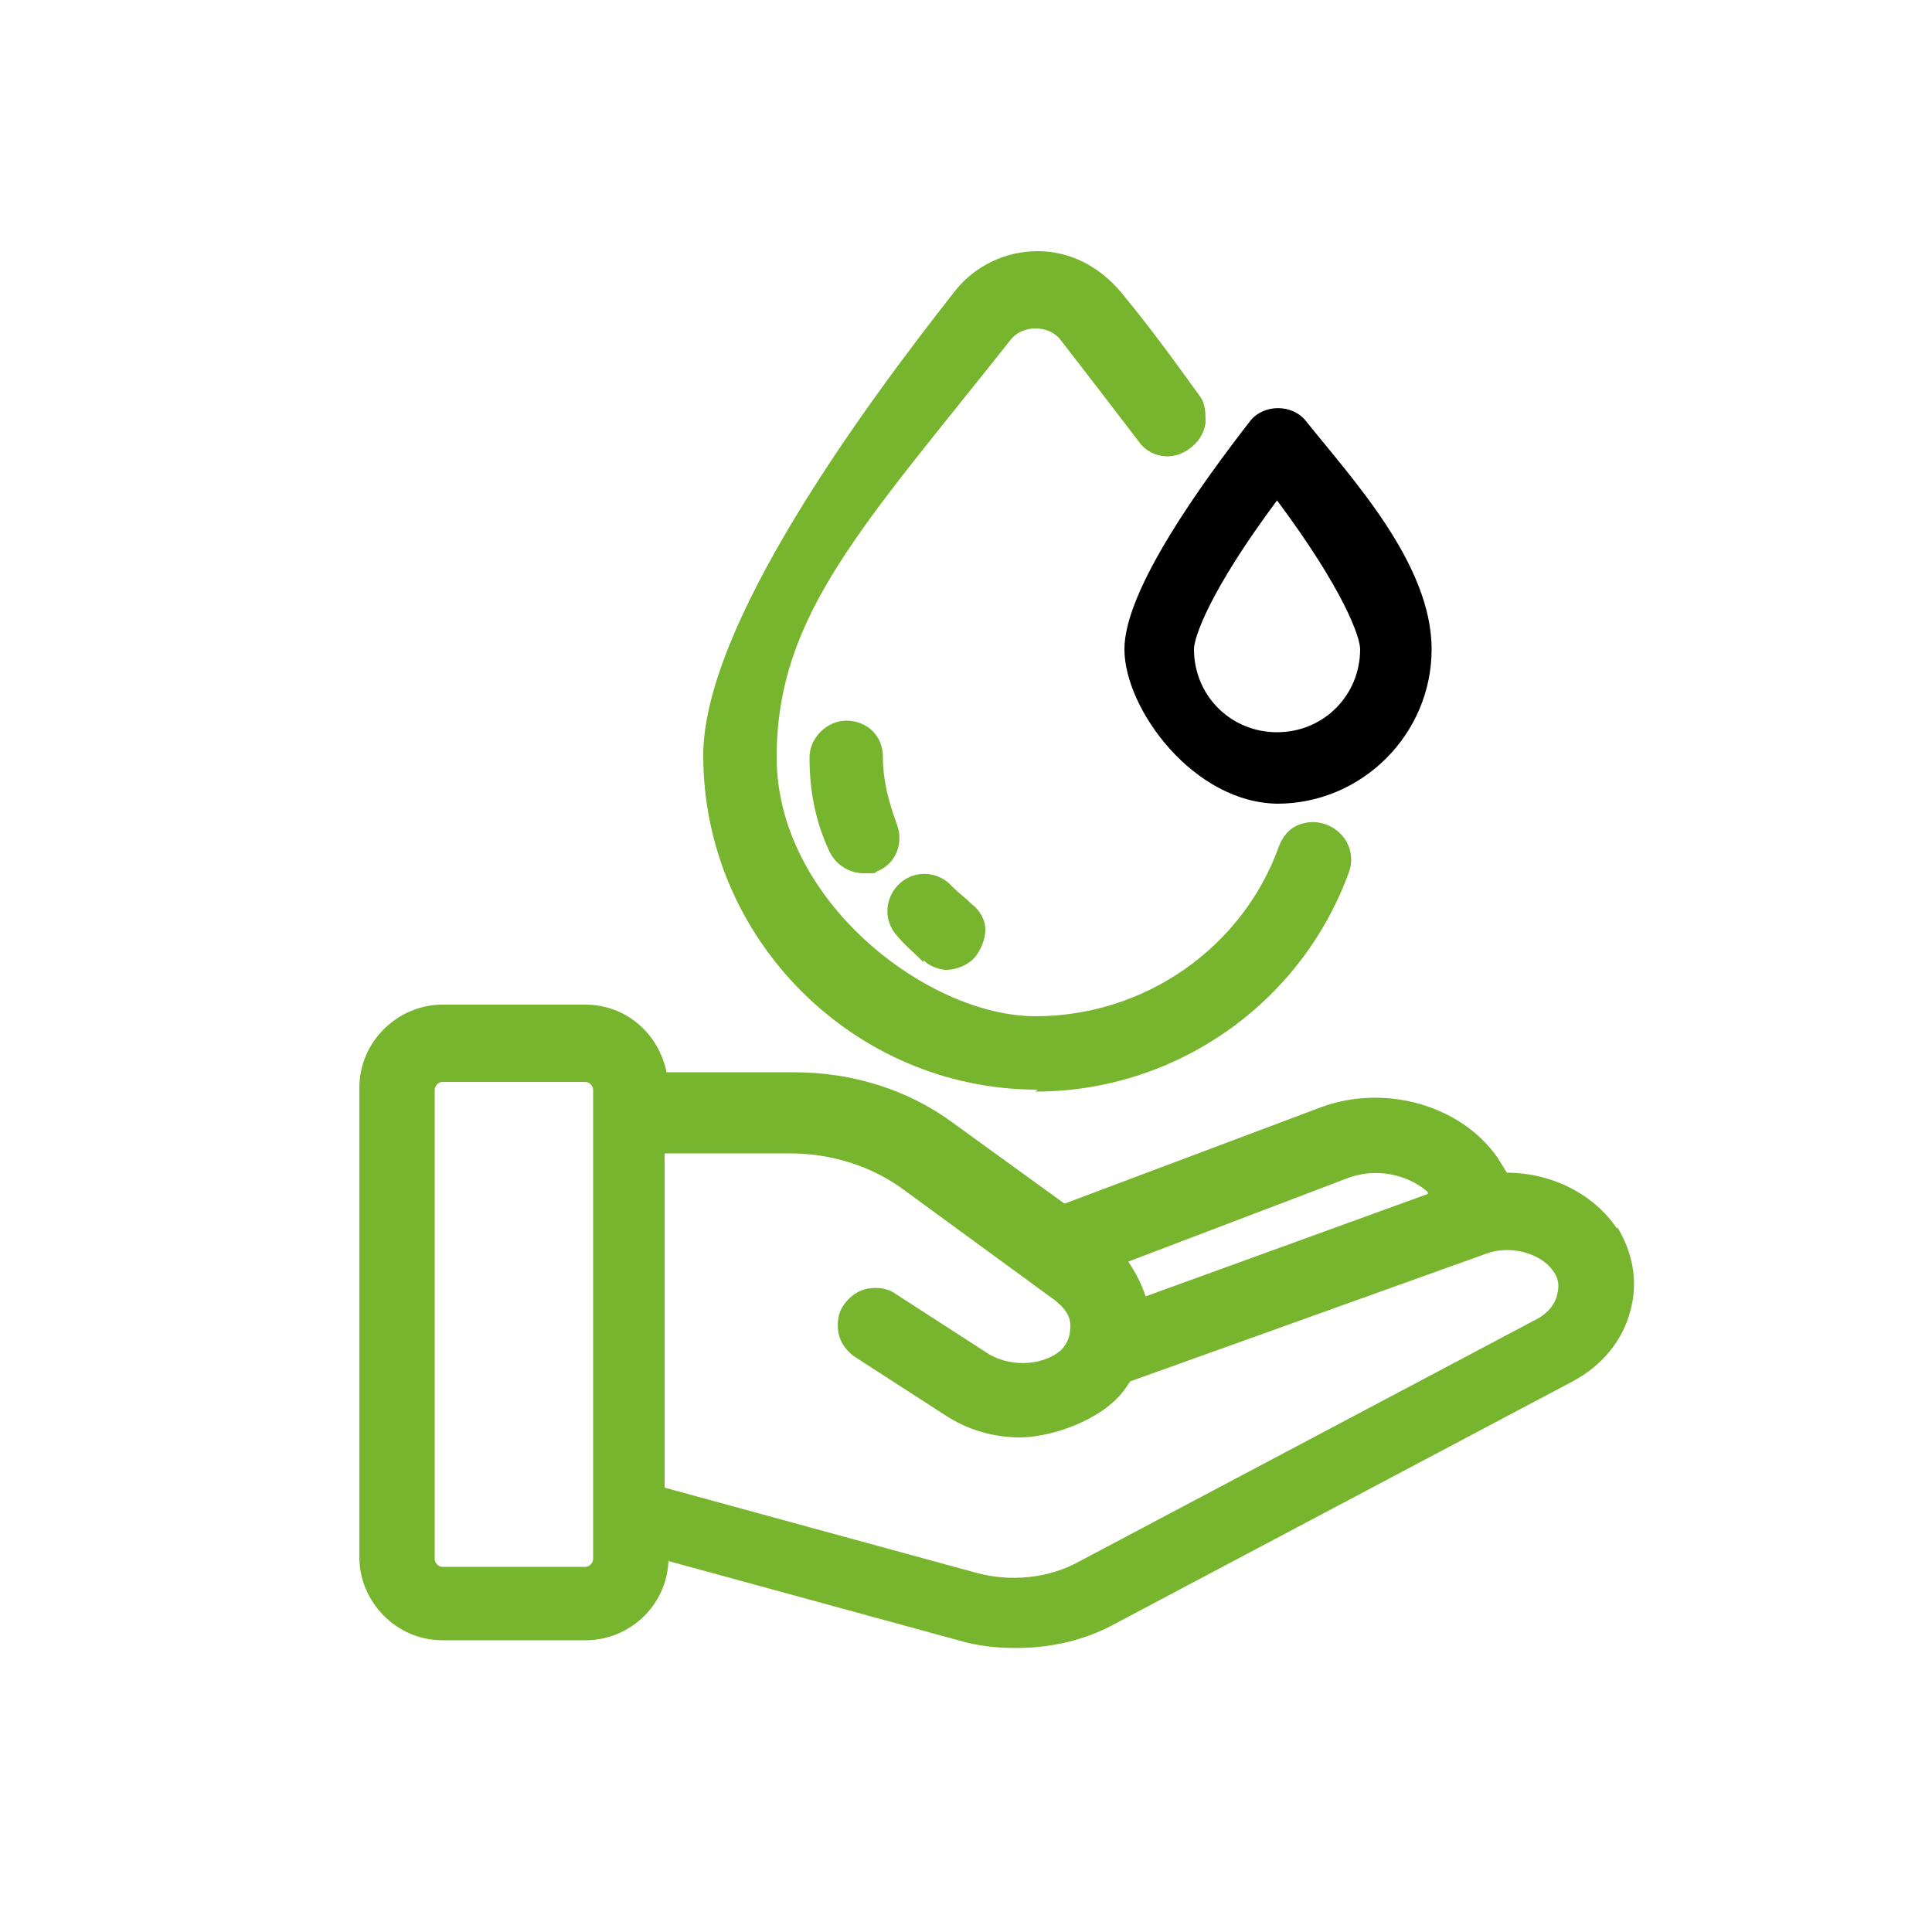
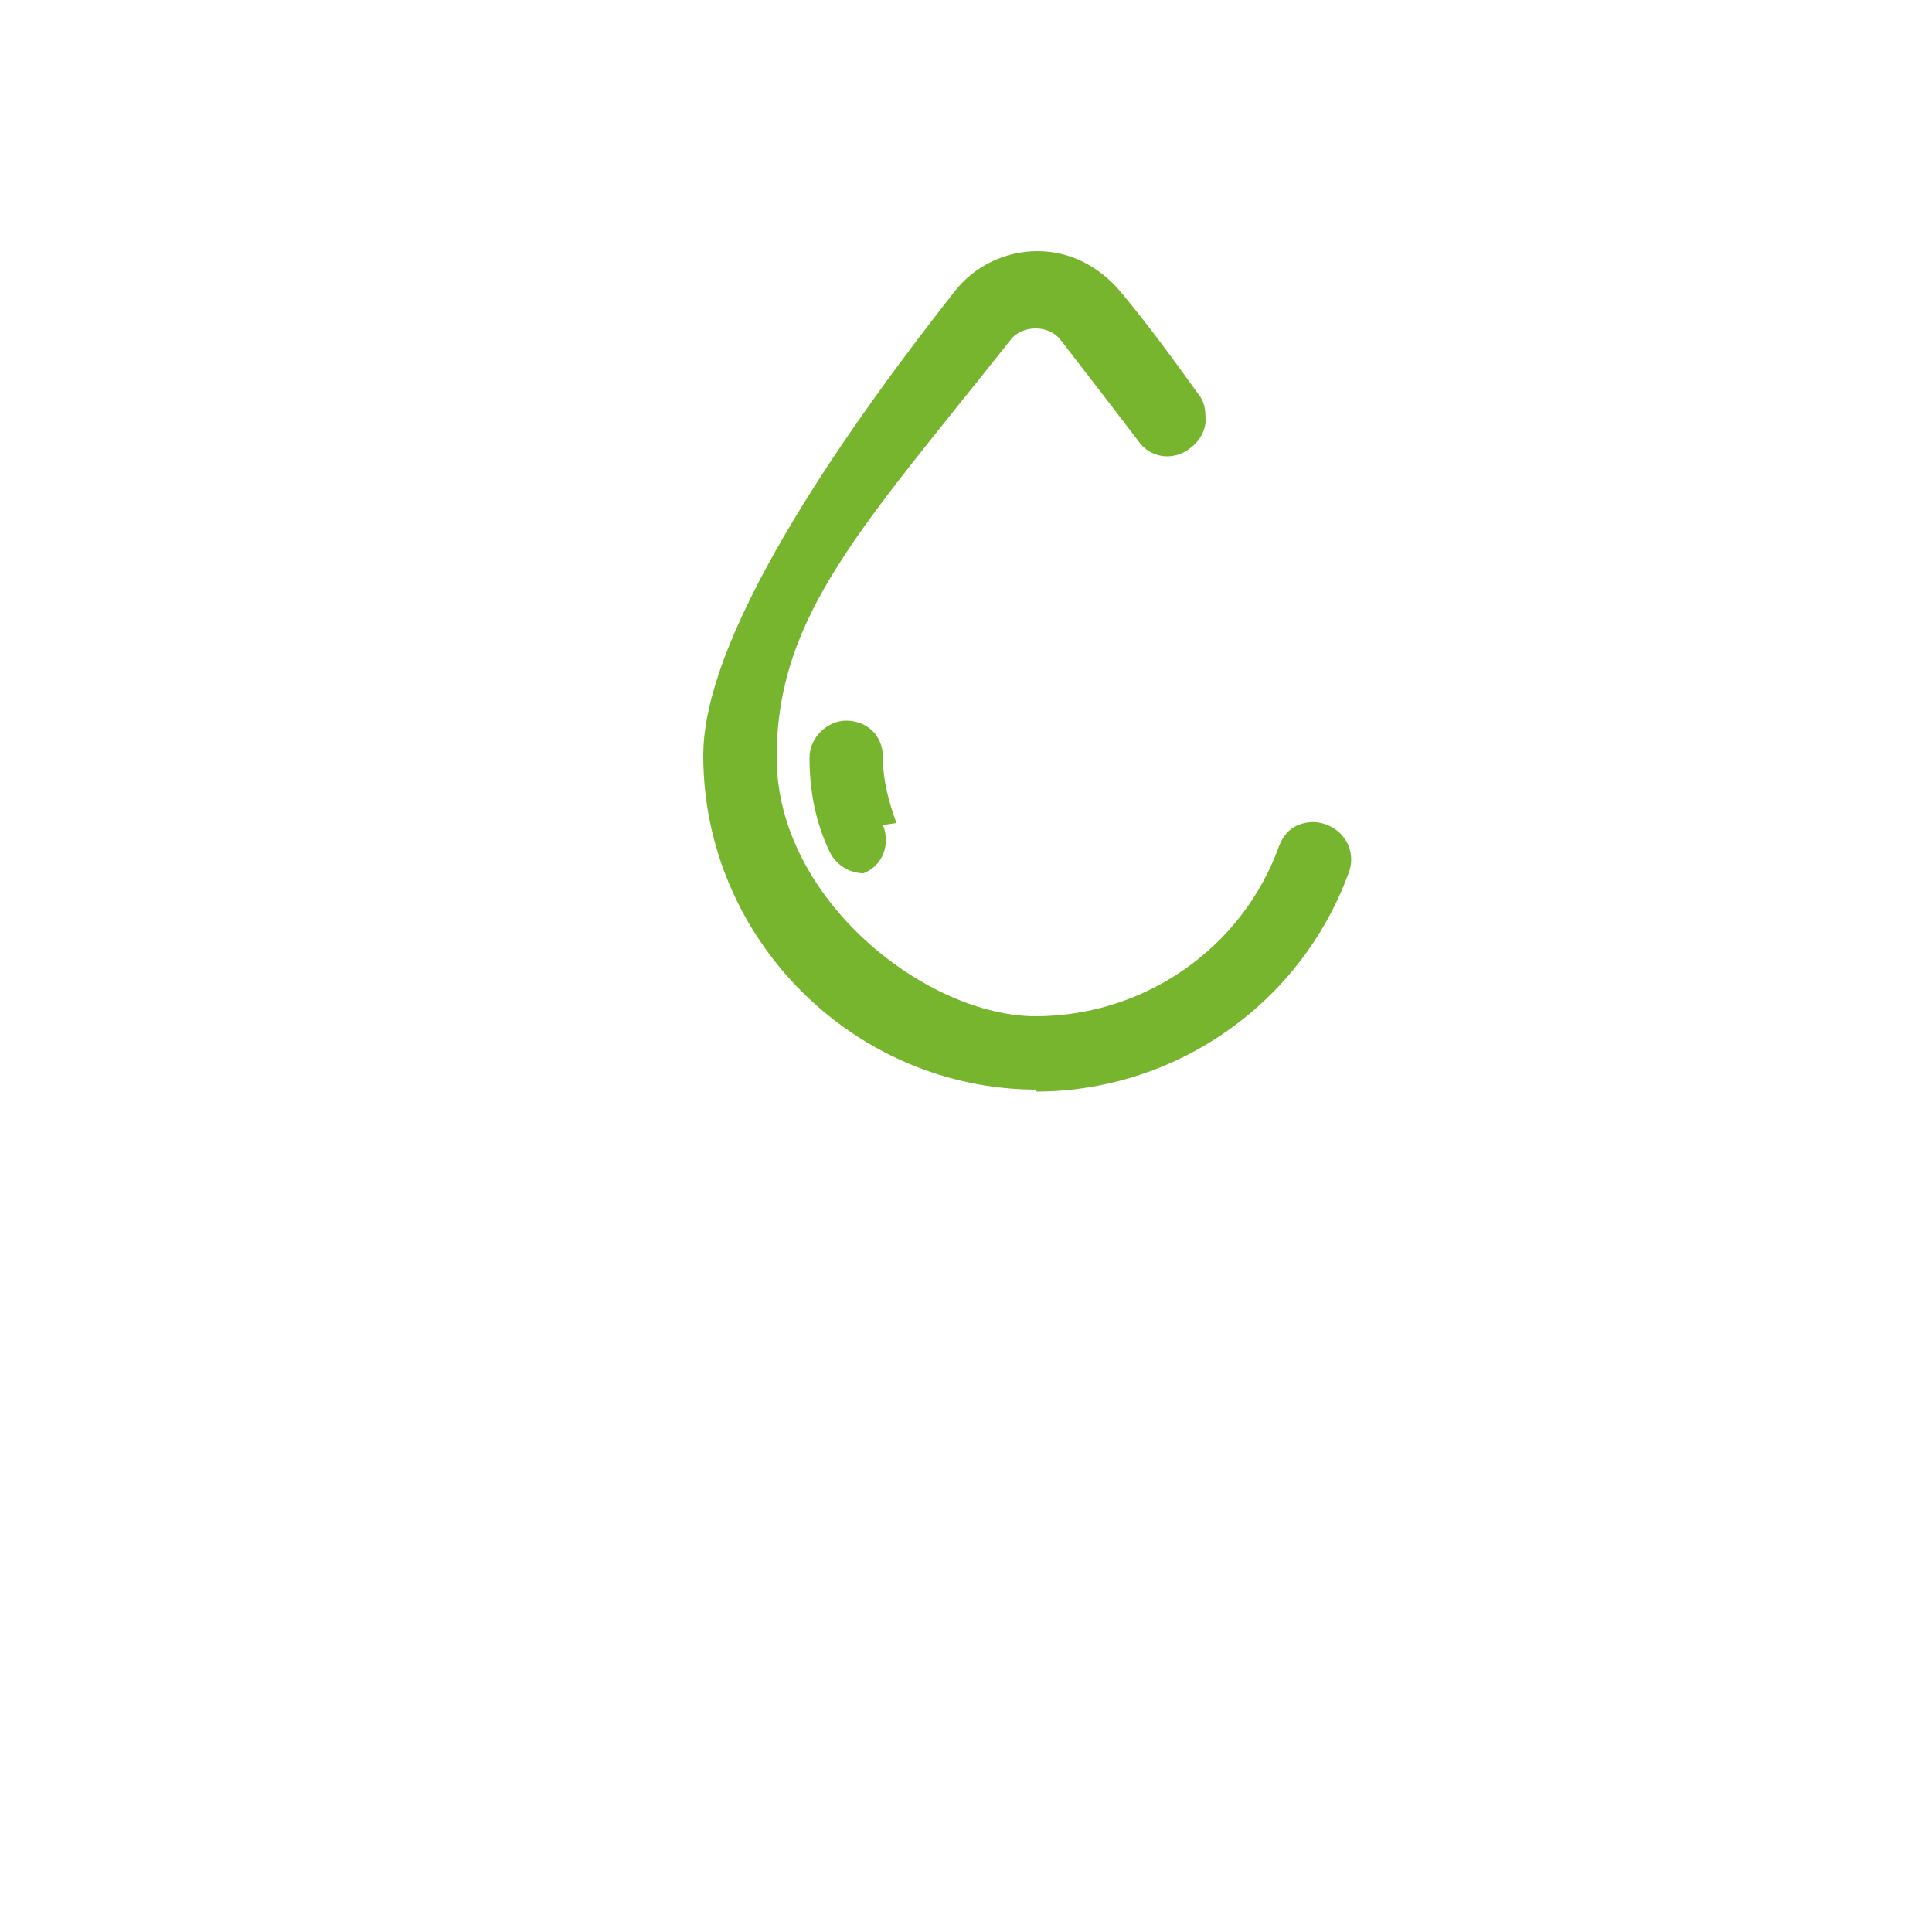
<svg xmlns="http://www.w3.org/2000/svg" id="Layer_1" version="1.1" viewBox="0 0 100 100">
  <defs>
    <style>
      .st0 {
        fill: #78b52e;
      }
    </style>
  </defs>
-   <path class="st0" d="M83.7,63.6c-1.2-1.8-3.4-2.9-5.7-2.9l-.5-.8c-1.9-2.7-5.8-3.8-9.1-2.6l-13.3,5-5.8-4.2c-2.3-1.7-5.2-2.6-8.2-2.6h-6.6c-.4-2-2.1-3.5-4.2-3.5h-7.4c-2.3,0-4.3,1.9-4.3,4.3v24.3c0,2.3,1.9,4.3,4.3,4.3h7.4c2.3,0,4.2-1.8,4.3-4.1l15,4.1c1,.3,2,.4,3,.4,1.8,0,3.6-.4,5.2-1.3l23.6-12.5c1.5-.8,2.6-2.1,3-3.7.4-1.5.1-3-.7-4.3ZM73.9,61.8l-14.6,5.3c-.2-.6-.5-1.2-.9-1.8l11.3-4.3c1.5-.6,3.2-.2,4.2.7ZM55.1,69.7c-.9,1-2.7,1.1-3.9.4l-4.8-3.1c-.4-.3-.9-.4-1.5-.3-.5.1-.9.4-1.2.8-.3.4-.4.9-.3,1.5.1.5.4.9.8,1.2l4.8,3.1c1.1.7,2.4,1.1,3.8,1.1s3.7-.7,5-2c.3-.3.5-.6.7-.9l18.4-6.6c1.3-.5,2.9,0,3.5.9.3.4.3.8.2,1.2-.1.5-.5,1-1.1,1.3l-23.6,12.5c-1.6.9-3.6,1.1-5.4.6l-16.1-4.4v-17.3h6.5c2.2,0,4.3.7,5.9,1.9l7.8,5.7c.5.4.8.8.8,1.3,0,.5-.1.9-.5,1.3ZM30.7,56.4v24.3c0,.2-.2.4-.4.4h-7.4c-.2,0-.4-.2-.4-.4v-24.3c0-.2.2-.4.4-.4h7.4c.2,0,.4.2.4.4Z" />
  <path class="st0" d="M53.6,56.5c7.2,0,13.7-4.5,16.2-11.3.4-1-.1-2.1-1.1-2.5-.5-.2-1-.2-1.5,0-.5.2-.8.6-1,1.1-1.9,5.3-7,8.8-12.6,8.8s-13.4-6-13.4-13.4,4.5-12,12.1-21.6c.3-.4.8-.6,1.3-.6h0c.5,0,1,.2,1.3.6,1.4,1.8,2.7,3.5,4,5.2.6.9,1.8,1.1,2.7.4.4-.3.7-.7.8-1.3,0-.5,0-1-.3-1.4-1.3-1.8-2.6-3.6-4.1-5.4-1.1-1.3-2.6-2.1-4.3-2.1s-3.3.8-4.3,2.1c-4.8,6.1-13,17.3-13,24,0,9.5,7.8,17.3,17.3,17.3Z" />
-   <path class="st0" d="M46.4,42.6h0c-.4-1.1-.7-2.2-.7-3.4s-.9-1.9-1.9-1.9-1.9.9-1.9,1.9c0,1.7.3,3.3,1,4.8.3.7,1,1.2,1.8,1.2s.5,0,.7-.1c1-.4,1.4-1.5,1-2.5Z" />
-   <path class="st0" d="M47.8,49.7c.3.3.8.5,1.2.5s1.1-.2,1.5-.7c.3-.4.5-.9.5-1.4,0-.5-.3-1-.7-1.3-.3-.3-.7-.6-1-.9-.7-.8-1.9-.9-2.7-.2-.8.7-.9,1.9-.2,2.7.4.5.9.9,1.4,1.4Z" />
-   <path d="M66.1,41.6c4.4,0,8-3.6,8-8s-4.1-8.8-6.5-11.8c-.7-.9-2.2-.9-2.9,0-2.4,3.1-6.5,8.7-6.5,11.8s3.6,8,8,8ZM61.8,33.6c0-.6.8-3,4.3-7.7,3.5,4.7,4.3,7.1,4.3,7.7,0,2.4-1.9,4.3-4.3,4.3s-4.3-1.9-4.3-4.3Z" />
+   <path class="st0" d="M46.4,42.6h0c-.4-1.1-.7-2.2-.7-3.4s-.9-1.9-1.9-1.9-1.9.9-1.9,1.9c0,1.7.3,3.3,1,4.8.3.7,1,1.2,1.8,1.2c1-.4,1.4-1.5,1-2.5Z" />
</svg>